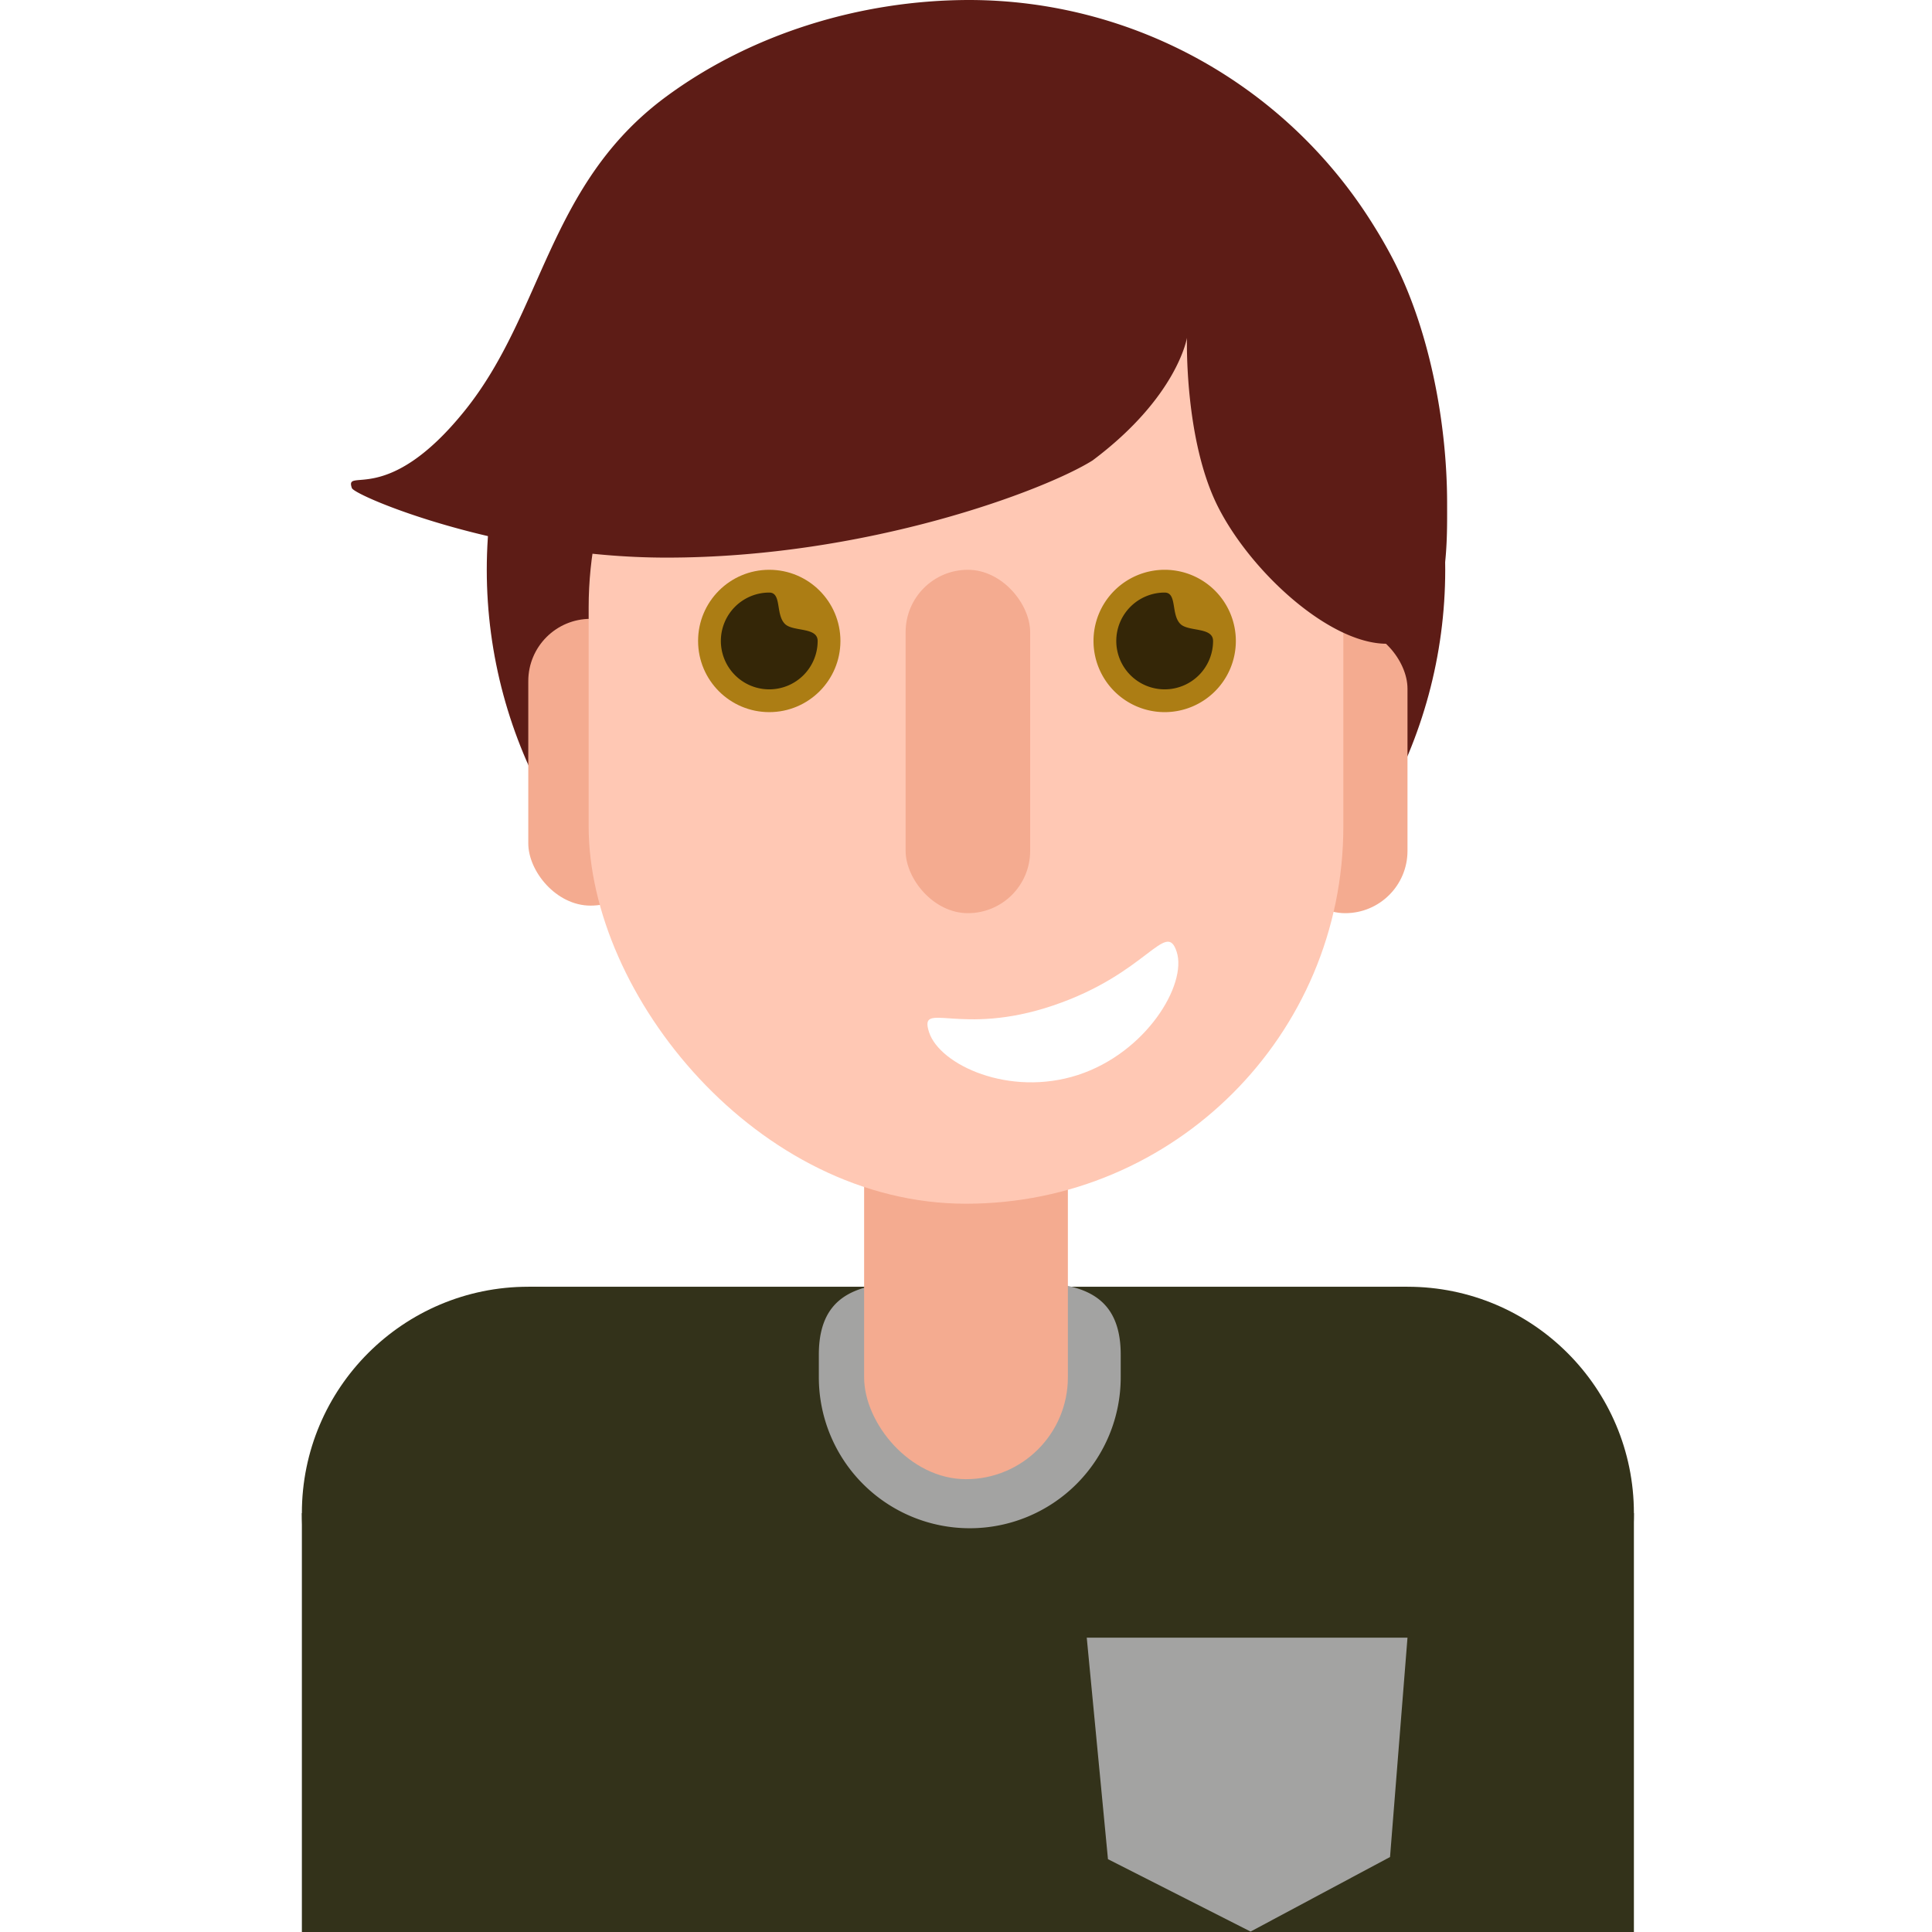
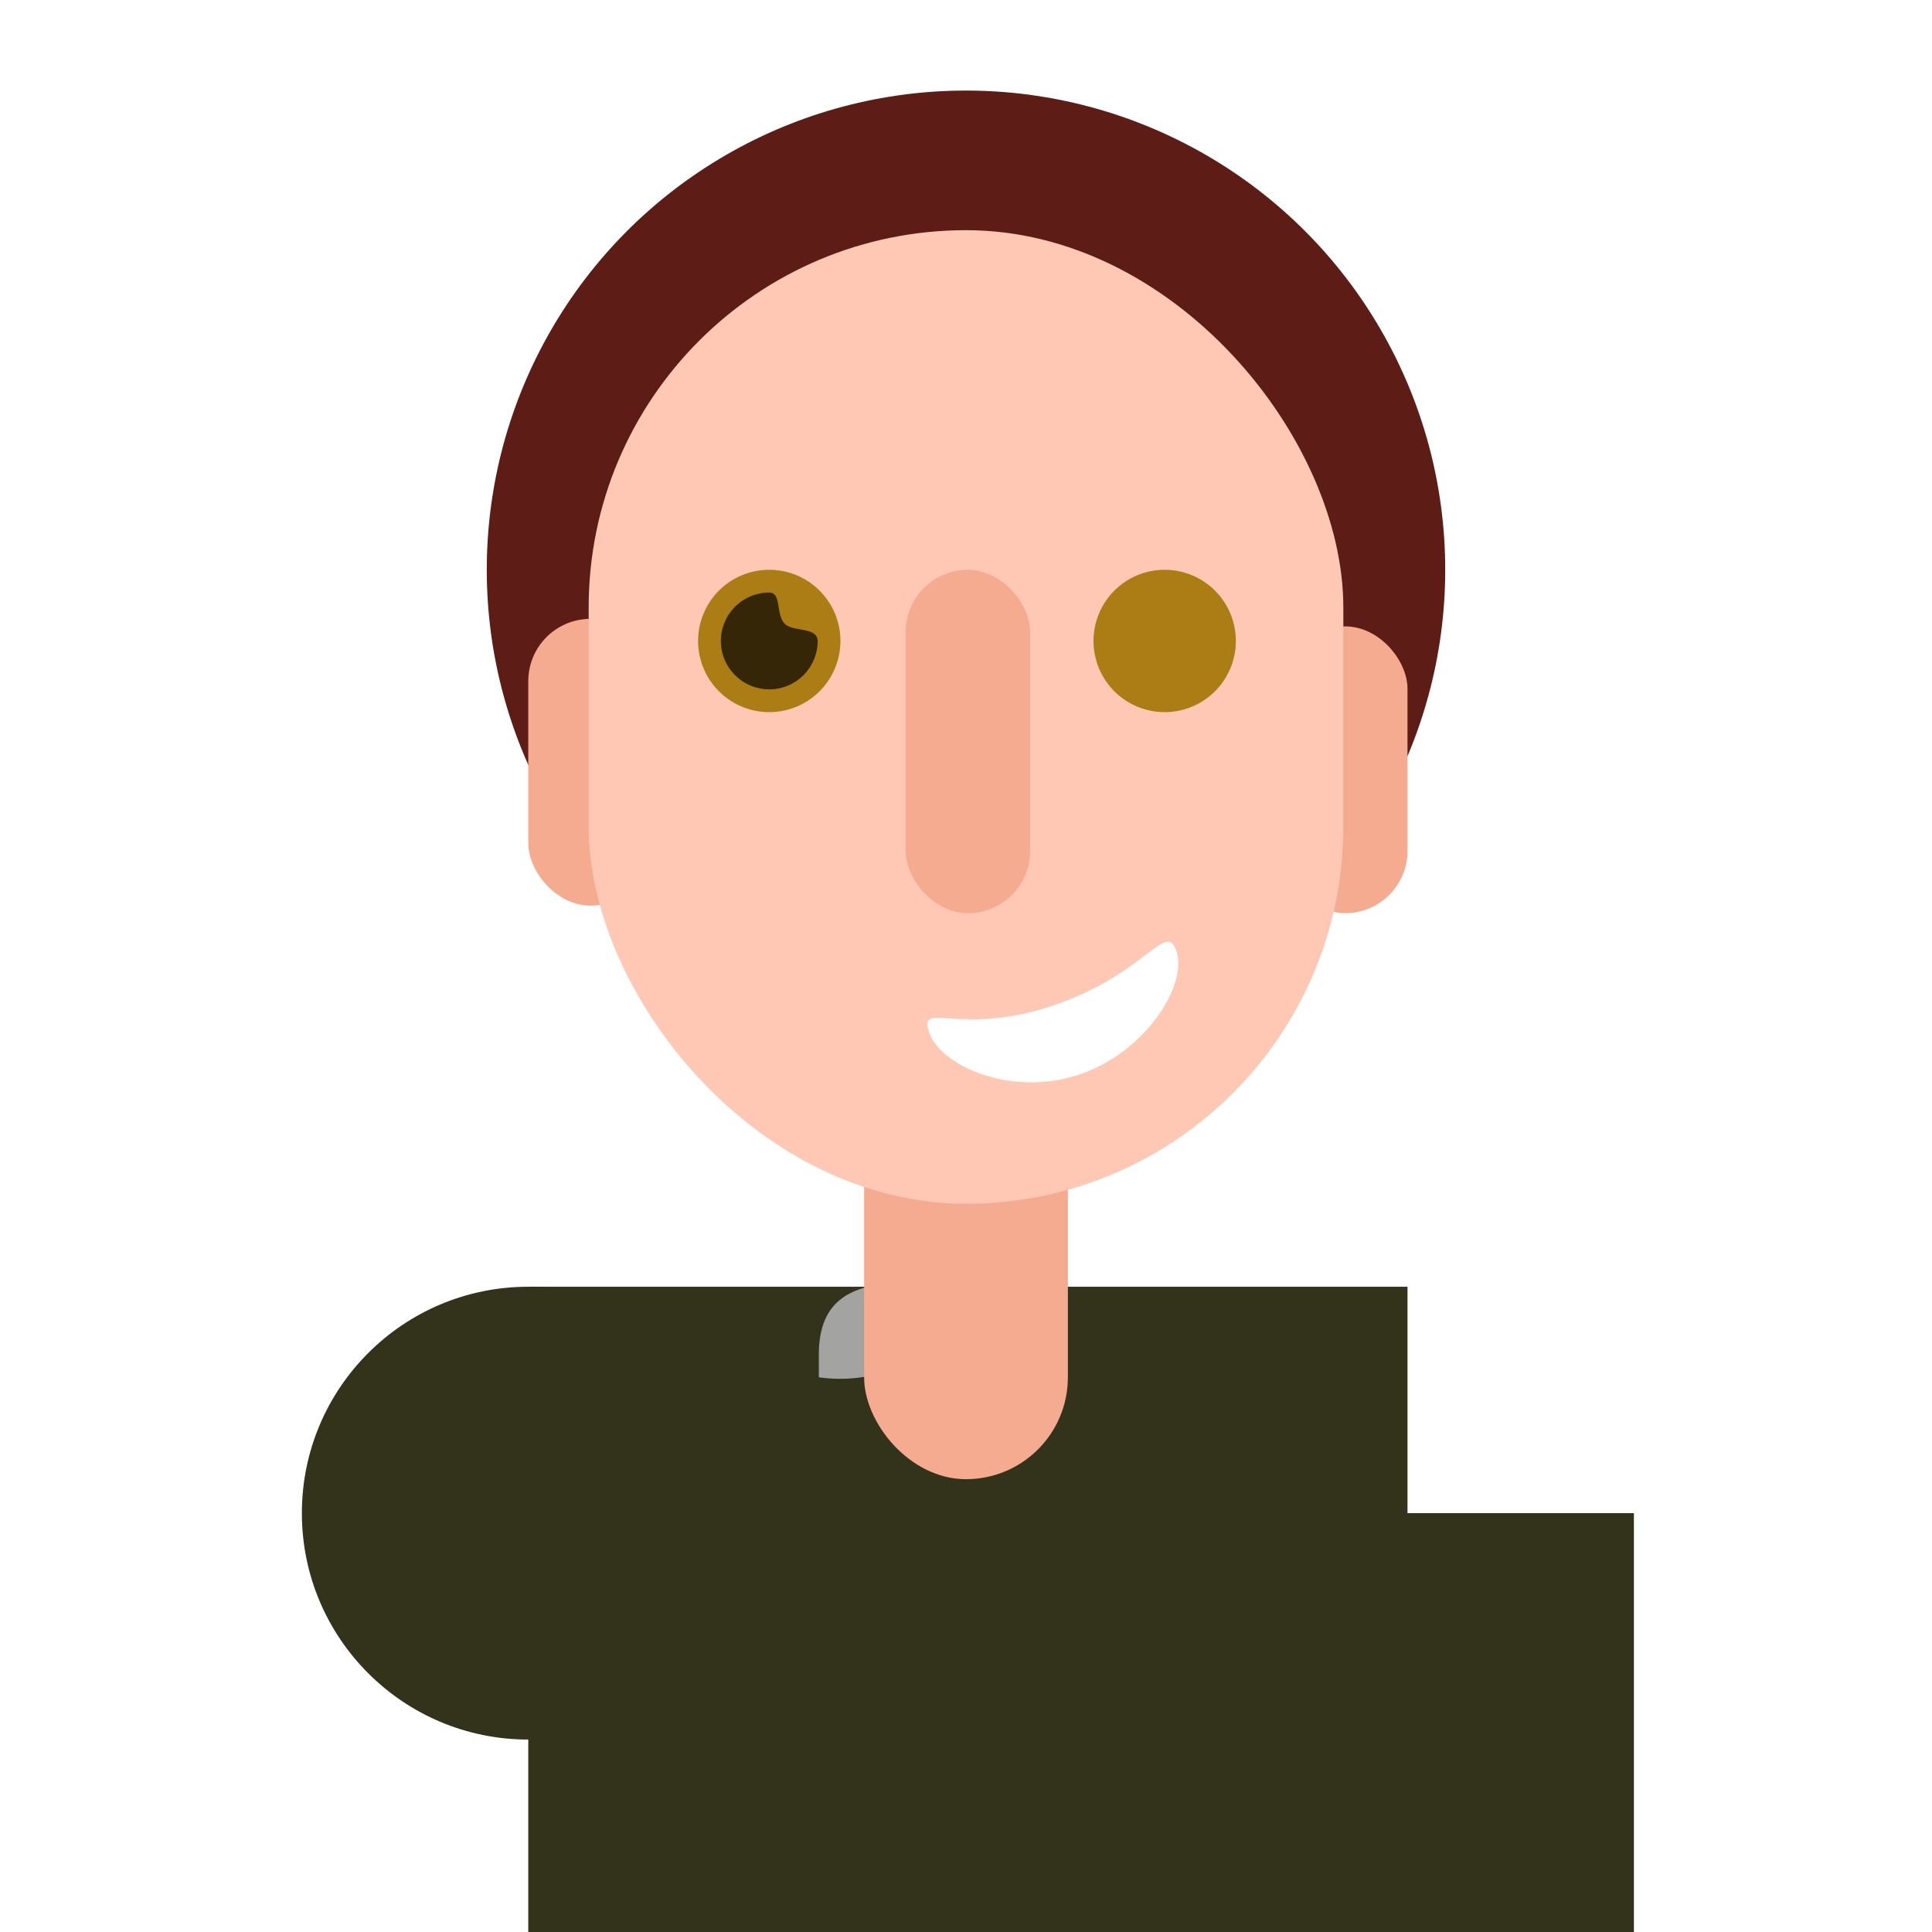
<svg xmlns="http://www.w3.org/2000/svg" width="800px" height="800px" viewBox="0 0 512 512">
  <rect x="0" y="0" width="512" height="512" fill="#808080" stroke="none" />
  <defs>
    <clipPath id="clip-Chr_5">
      <rect height="512" width="512" />
    </clipPath>
  </defs>
  <g clip-path="url(#clip-Chr_5)" data-name="Chr 5" id="Chr_5">
    <rect fill="#ffffff" height="512" width="512" />
    <g data-name="Character 5" id="Character_5">
      <circle cx="127" cy="127" data-name="8. Back Hair 1" fill="#5d1c16" id="_8._Back_Hair_1" r="127" transform="translate(129 24)" />
      <g data-name="7. Arm L" id="_7._Arm_L">
        <circle cx="60" cy="60" data-name="Ellipse 59" fill="#33321a" id="Ellipse_59" r="60" transform="translate(80 341)" />
-         <rect data-name="Rectangle 67" fill="#33321a" height="111" id="Rectangle_67" transform="translate(80 401)" width="68" />
      </g>
      <g data-name="6. Arm R" id="_6._Arm_R">
-         <circle cx="60" cy="60" data-name="Ellipse 60" fill="#33321a" id="Ellipse_60" r="60" transform="translate(313 341)" />
        <rect data-name="Rectangle 68" fill="#33321a" height="111" id="Rectangle_68" transform="translate(363 401)" width="70" />
      </g>
      <g data-name="5. Main Body" id="_5._Main_Body">
        <rect data-name="Rectangle 66" fill="#33321a" height="171" id="Rectangle_66" transform="translate(140 341)" width="233" />
-         <path d="M40,20.849c20,0,40-2.941,40,19.151v6A40,40,0,0,1,0,46V40C0,17.909,20,20.849,40,20.849Z" data-name="Path 3114" fill="#a3a3a2" id="Path_3114" transform="translate(217 319)" />
-         <path d="M0,0H85L80.373,58.127,43.417,77.885,5.623,58.7Z" data-name="Path 3113" fill="#a3a3a2" id="Path_3113" transform="translate(288 434)" />
+         <path d="M40,20.849v6A40,40,0,0,1,0,46V40C0,17.909,20,20.849,40,20.849Z" data-name="Path 3114" fill="#a3a3a2" id="Path_3114" transform="translate(217 319)" />
      </g>
      <g data-name="4. Face Body" id="_4._Face_Body">
        <rect data-name="Rectangle 65" fill="#f4ab90" height="147" id="Rectangle_65" rx="27" transform="translate(229 245)" width="54" />
        <rect data-name="Rectangle 63" fill="#f4ab90" height="76" id="Rectangle_63" rx="16.5" transform="translate(140 164)" width="33" />
        <rect data-name="Rectangle 62" fill="#f4ab90" height="76" id="Rectangle_62" rx="16.5" transform="translate(340 166)" width="33" />
        <rect data-name="Rectangle 61" fill="#ffc8b4" height="258" id="Rectangle_61" rx="100" transform="translate(156 61)" width="200" />
        <rect data-name="Rectangle 64" fill="#f4ab90" height="91" id="Rectangle_64" rx="16.5" transform="translate(240 151)" width="33" />
        <path d="M33.5,19.924C59.806,19.6,69,7.387,69,16.5S53.054,39.464,34,39.464,0,25.613,0,16.5,7.189,20.245,33.5,19.924Z" data-name="Path 3100" fill="#ffffff" id="Path_3100" transform="matrix(0.951, -0.309, 0.309, 0.951, 241.114, 257.861)" />
      </g>
      <g data-name="3. Eye L" id="_3._Eye_L">
        <ellipse cx="18.861" cy="18.861" data-name="Ellipse 57" fill="#ac7d14" id="Ellipse_57" rx="18.861" ry="18.861" transform="translate(185 151)" />
        <path d="M12.825,0c3.372,0,1.6,5.93,4.232,8.385,2.18,2.014,8.593.728,8.593,4.44A12.825,12.825,0,1,1,12.825,0Z" data-name="Path 3098" fill="#342607" id="Path_3098" transform="translate(191.036 157.035)" />
      </g>
      <g data-name="2. Eye R" id="_2._Eye_R" transform="translate(-2)">
        <path d="M18.861,0A18.861,18.861,0,1,1,0,18.861,18.861,18.861,0,0,1,18.861,0Z" data-name="Path 3107" fill="#ac7d14" id="Path_3107" transform="translate(291.79 151)" />
-         <path d="M12.825,0c3.372,0,1.6,5.93,4.232,8.385,2.18,2.014,8.593.728,8.593,4.44A12.825,12.825,0,1,1,12.825,0Z" data-name="Path 3099" fill="#342607" id="Path_3099" transform="translate(297.826 157.035)" />
      </g>
-       <path d="M131.953,0C102.845,0,73.815,9.125,51.412,25.7c-31.2,23.087-32.371,57.11-53.161,83.022s-32.033,14.834-30,20.626c.718,2.044,39.262,18.383,83.159,18.425,53.424.052,100.656-17.912,113.133-25.753,22.507-16.85,25.014-32.5,25.014-32.5s-.757,27.035,8.233,44.8,30.806,37.47,46.1,36.226S258.5,144.312,258.5,133.421c0-22.075-4.975-46.927-14.611-65.231-1.579-3-3.272-5.929-5.227-9.024A126.223,126.223,0,0,0,131.953,0Z" data-name="1. Front Hair" fill="#5d1c16" id="_1._Front_Hair" transform="translate(125)" />
    </g>
  </g>
</svg>